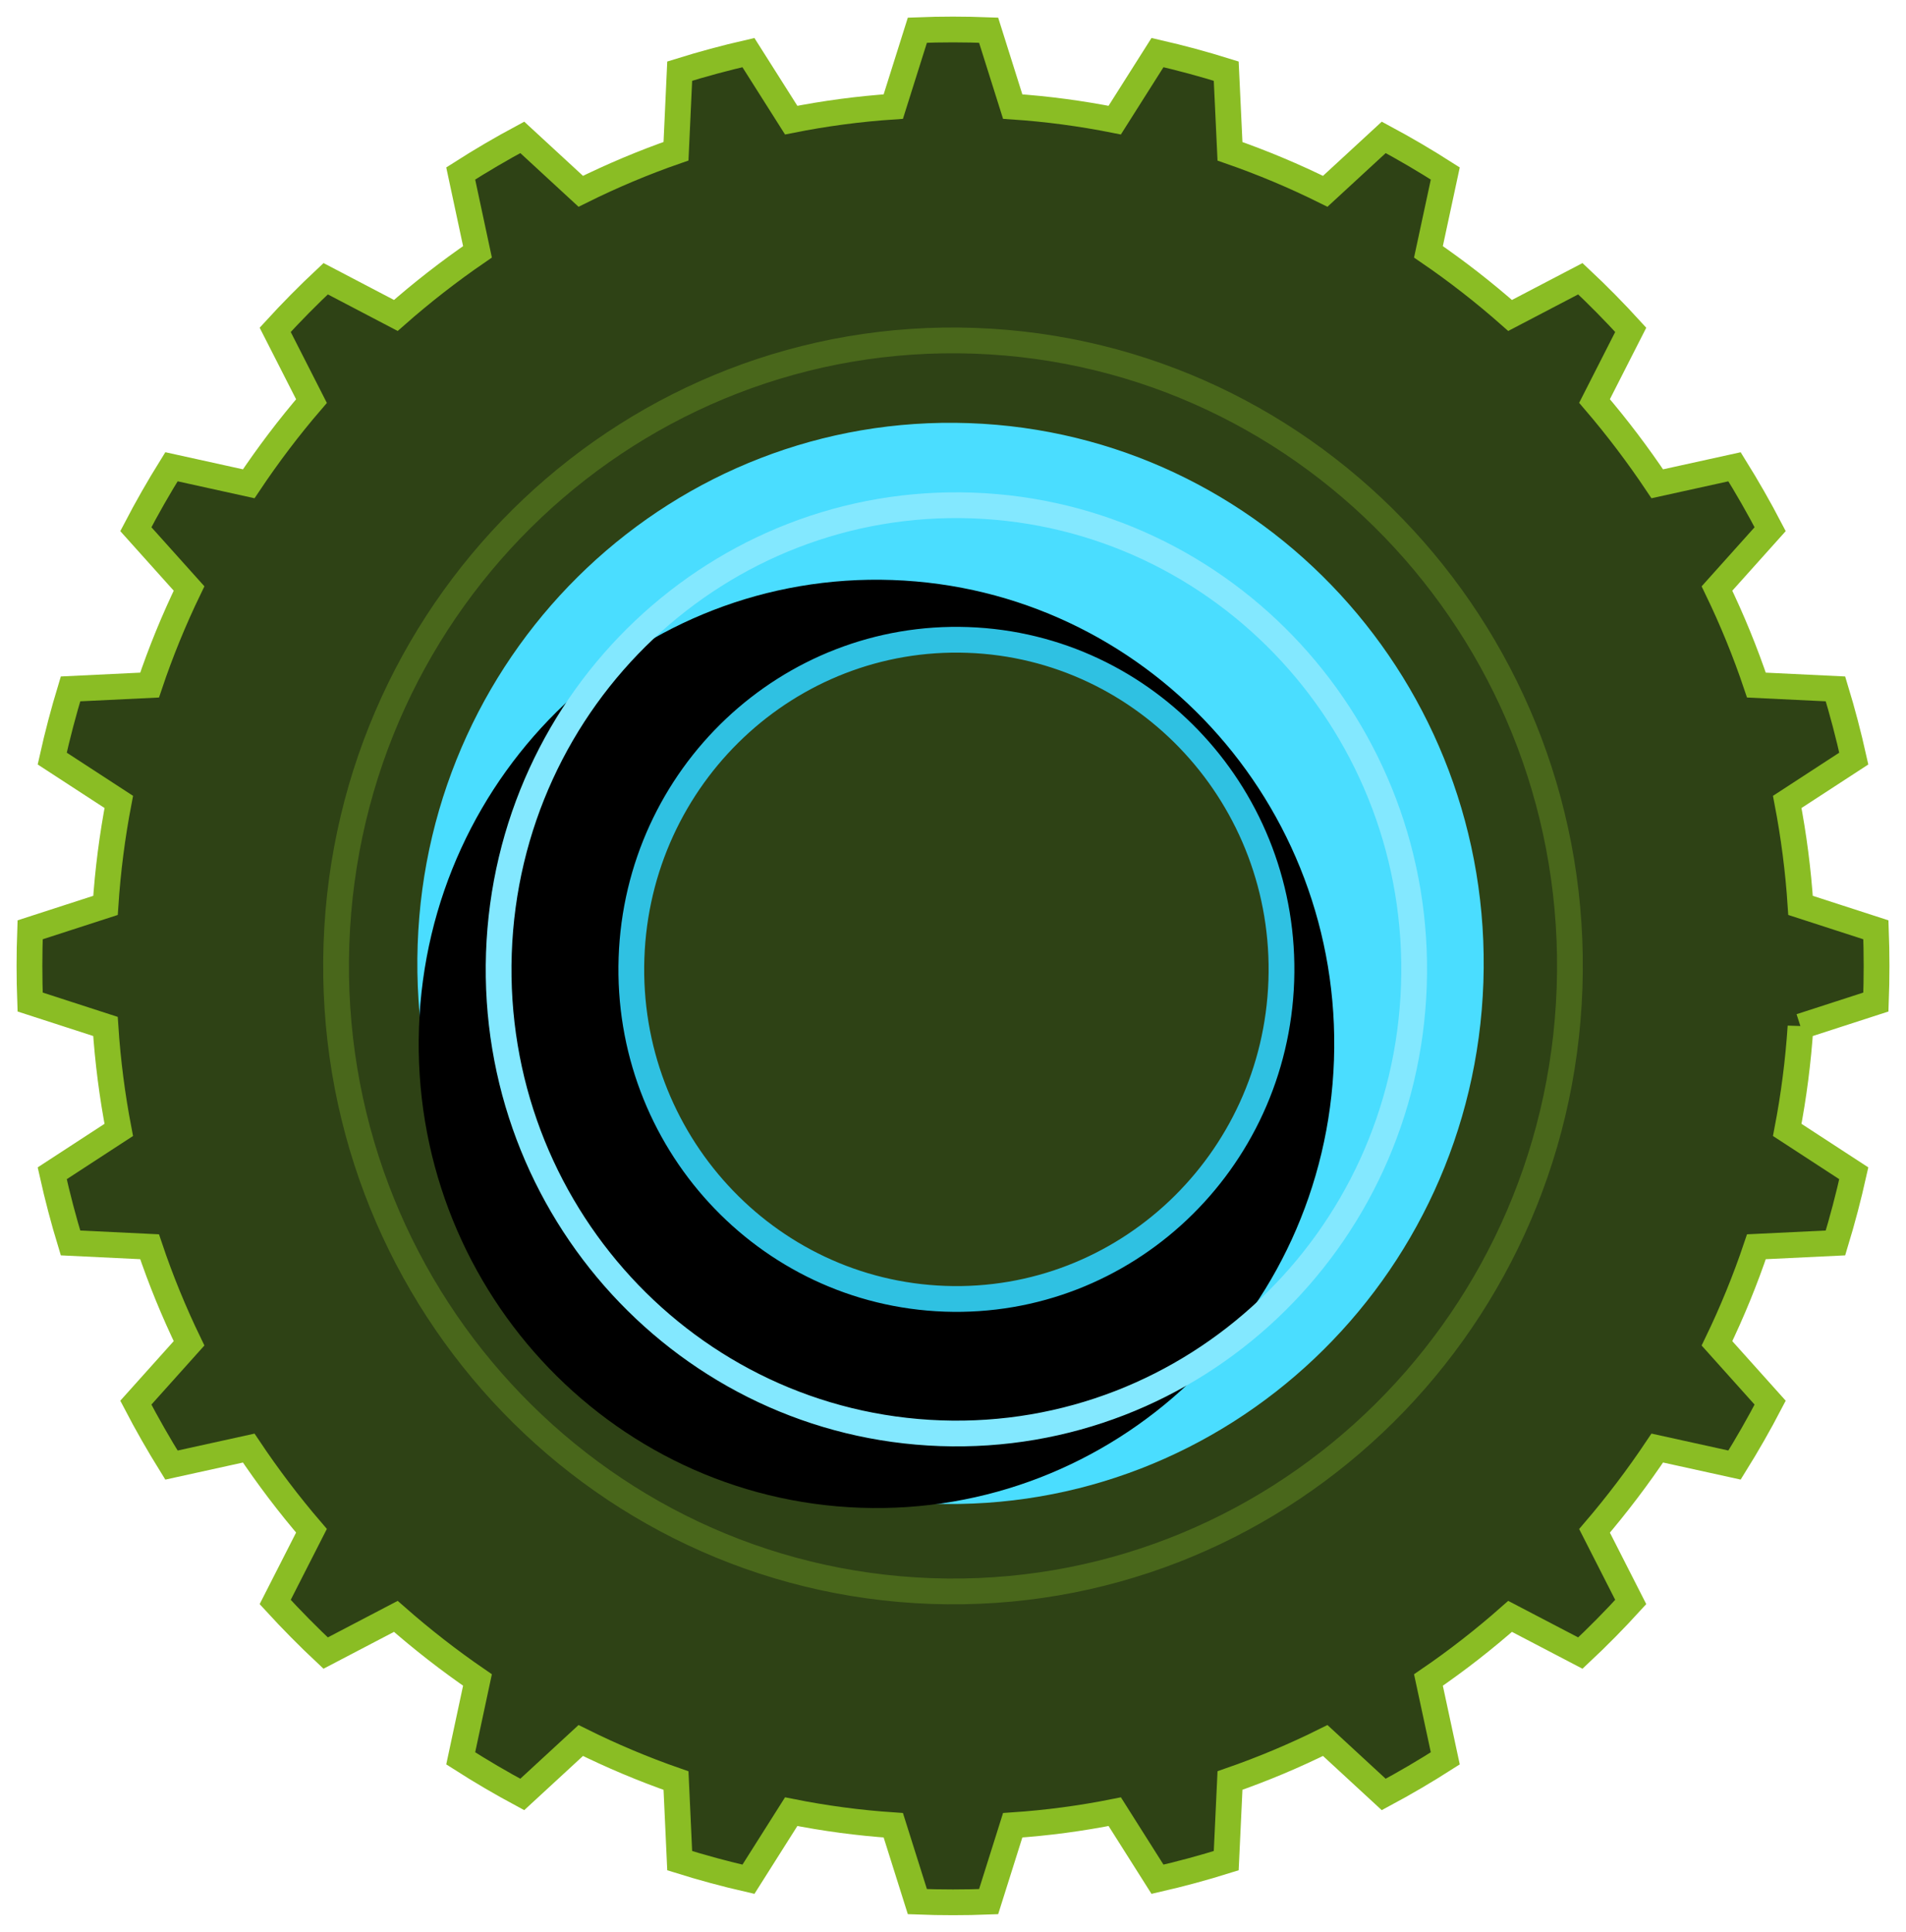
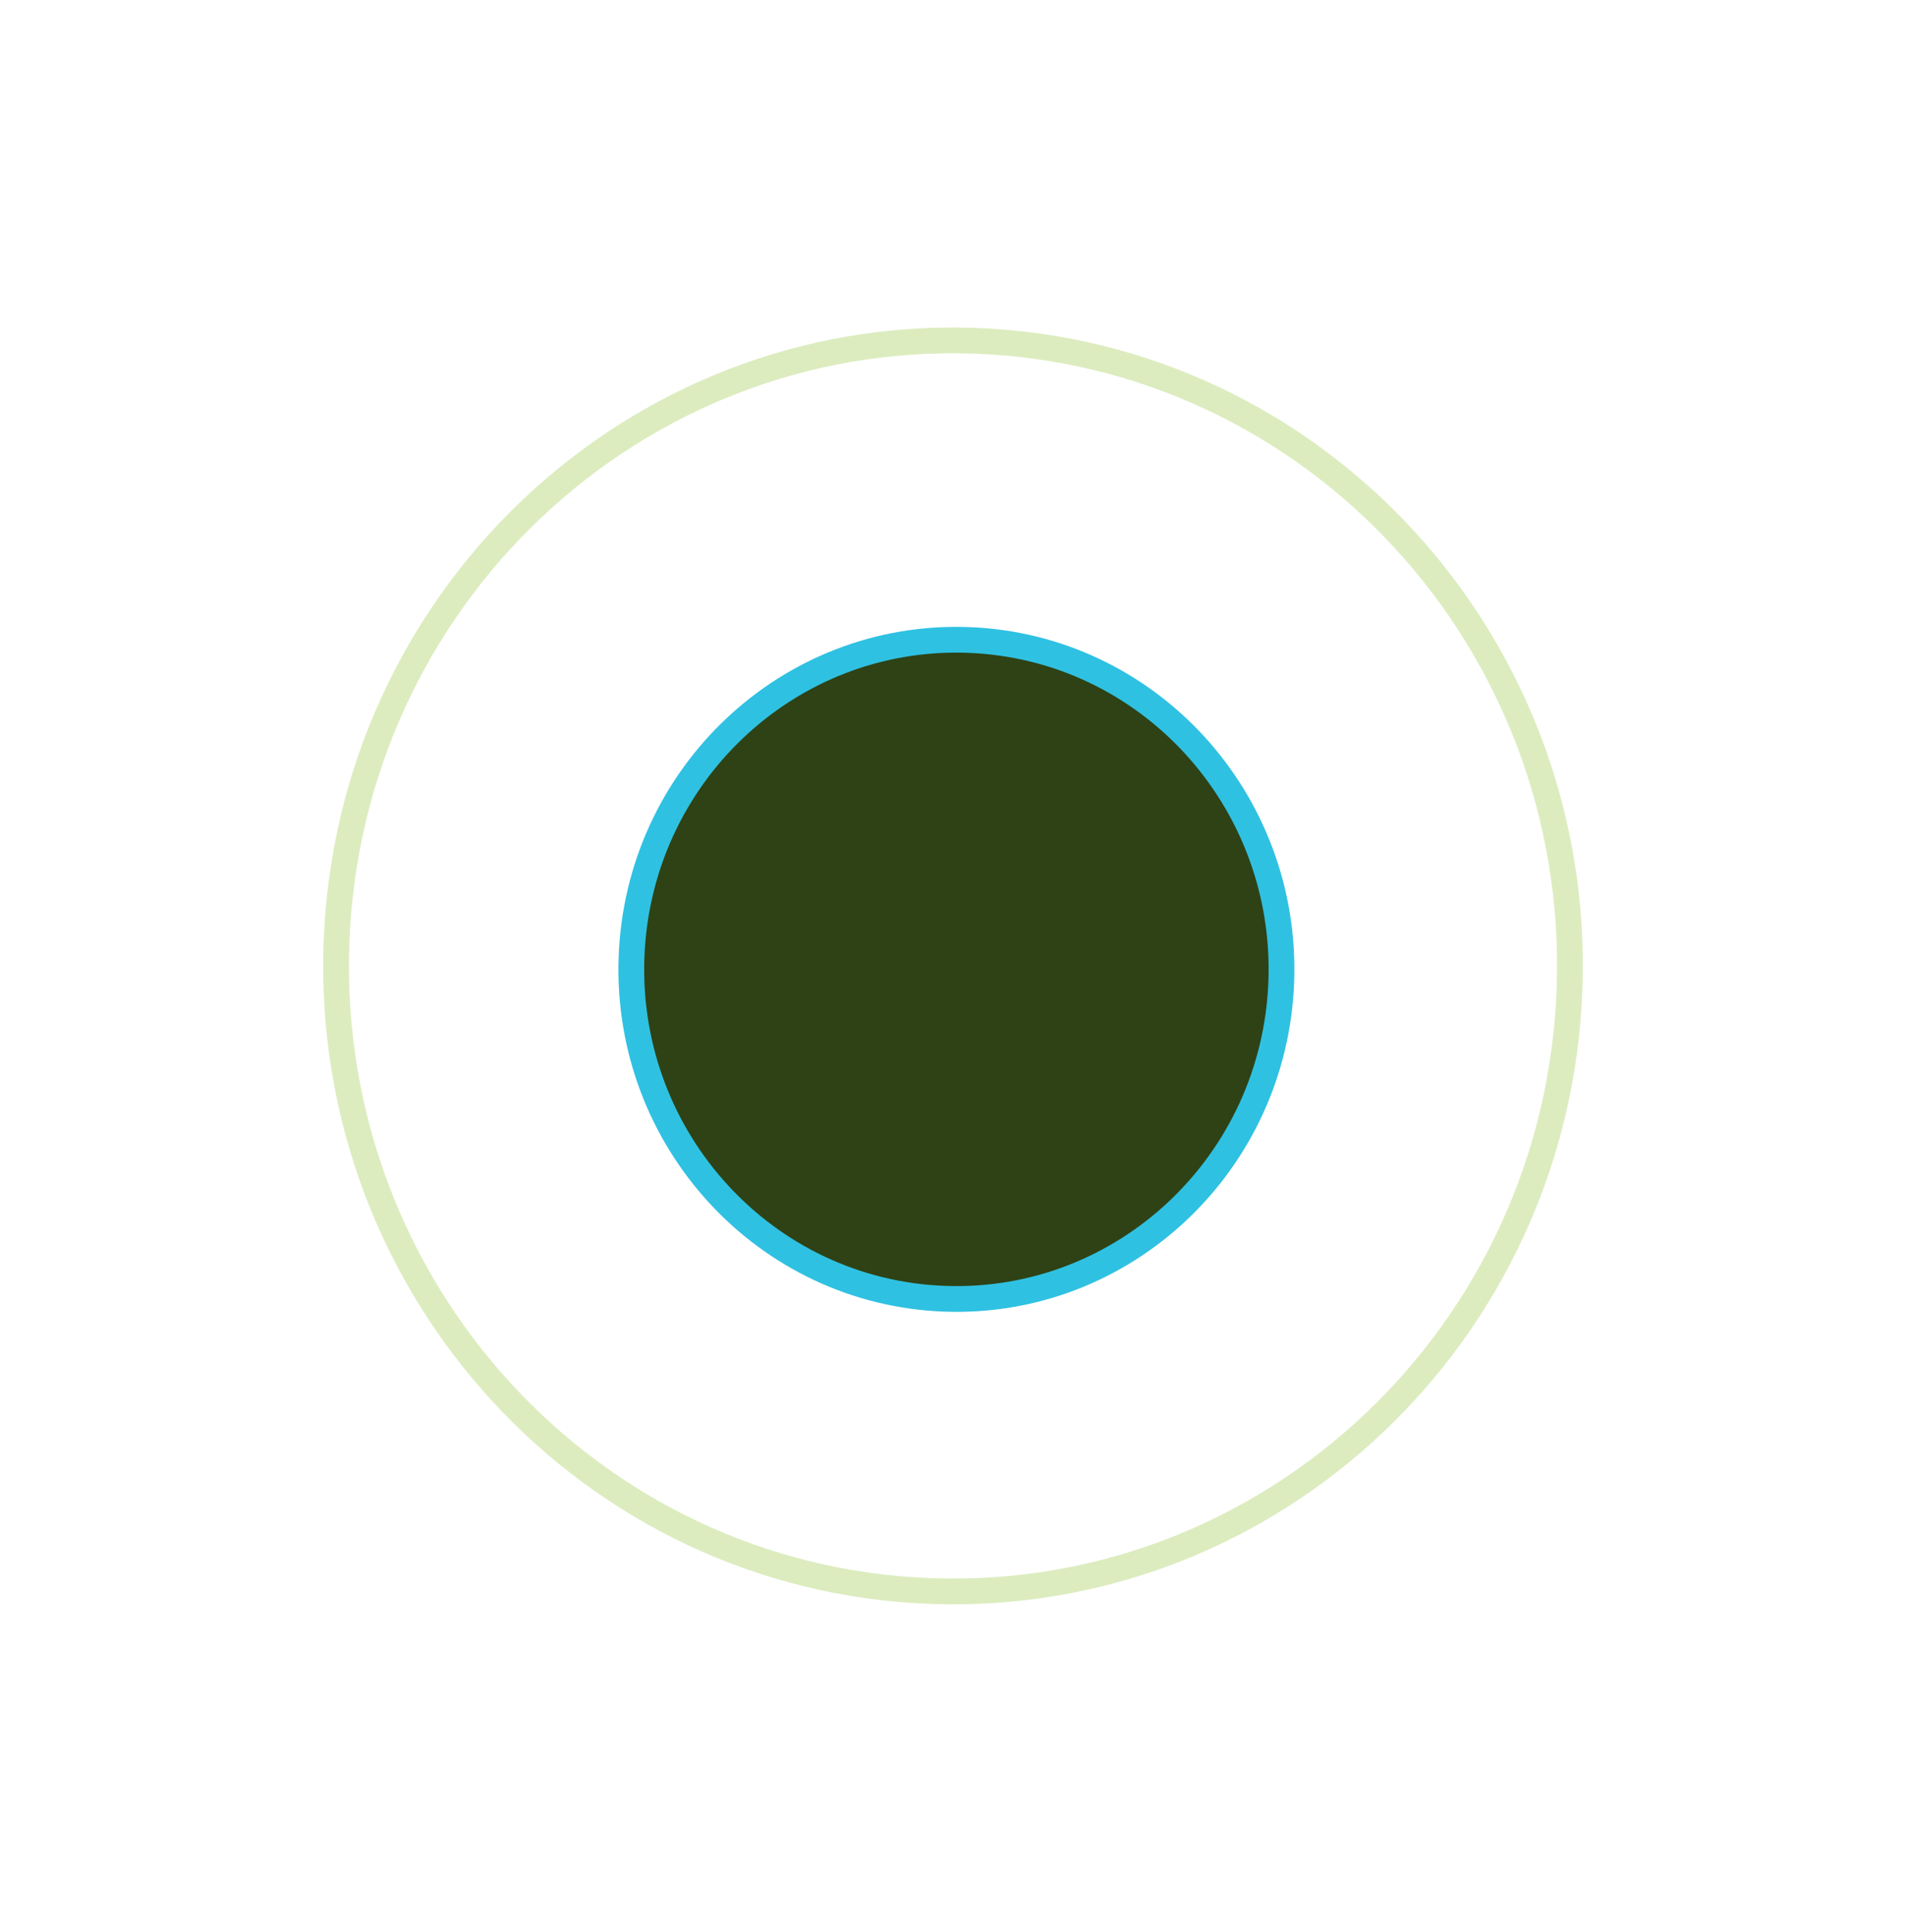
<svg xmlns="http://www.w3.org/2000/svg" xmlns:xlink="http://www.w3.org/1999/xlink" width="74" height="75" viewBox="0 0 74 75">
  <defs>
    <filter id="khp2j0ewwb" width="139.4%" height="138.8%" x="-19.7%" y="-19.4%" filterUnits="objectBoundingBox">
      <feGaussianBlur in="SourceAlpha" result="shadowBlurInner1" stdDeviation="5" />
      <feOffset dx="-3" dy="3" in="shadowBlurInner1" result="shadowOffsetInner1" />
      <feComposite in="shadowOffsetInner1" in2="SourceAlpha" k2="-1" k3="1" operator="arithmetic" result="shadowInnerInner1" />
      <feColorMatrix in="shadowInnerInner1" values="0 0 0 0 0.125 0 0 0 0 0.636 0 0 0 0 0.755 0 0 0 1 0" />
    </filter>
-     <path id="mkqjfzc03a" d="M53.905 36.642c.005 9.952-7.948 18.016-17.764 18.011-9.817-.004-17.778-8.076-17.783-18.028-.004-9.952 7.95-18.016 17.765-18.011 9.816.005 17.778 8.076 17.782 18.028" />
  </defs>
  <g fill="none" fill-rule="evenodd">
    <g>
      <g>
-         <path fill="#2E4215" stroke="#8ABD24" d="M68.905 38.85c-.09 1.364-.264 2.705-.516 4.017l2.584 1.684c-.204.915-.442 1.817-.711 2.704l-3.07.148c-.433 1.289-.946 2.54-1.531 3.75l2.065 2.303c-.43.826-.892 1.634-1.383 2.422l-3-.66c-.749 1.12-1.564 2.196-2.436 3.214l1.406 2.763c-.625.686-1.28 1.35-1.956 1.983l-2.728-1.425c-1.004.887-2.063 1.714-3.17 2.47l.654 3.042c-.777.497-1.575.965-2.39 1.402l-2.271-2.095c-1.194.594-2.427 1.112-3.698 1.553l-.146 3.112c-.875.274-1.764.515-2.668.722l-1.66-2.624c-1.297.26-2.617.437-3.962.527l-.935 2.966c-.46.018-.921.026-1.383.026-.462 0-.924-.008-1.383-.026l-.935-2.966c-1.345-.09-2.667-.268-3.964-.527l-1.66 2.624c-.905-.207-1.794-.448-2.669-.722l-.143-3.109c-1.27-.442-2.504-.962-3.698-1.556l-2.272 2.095c-.814-.437-1.612-.905-2.389-1.402l.651-3.043c-1.107-.759-2.166-1.585-3.17-2.469l-2.725 1.425c-.676-.633-1.33-1.297-1.959-1.983l1.409-2.766c-.875-1.018-1.687-2.091-2.436-3.21l-3 .66c-.49-.789-.953-1.597-1.383-2.423l2.066-2.304c-.586-1.21-1.099-2.46-1.532-3.749l-3.07-.148c-.27-.887-.507-1.789-.711-2.704l2.584-1.684c-.252-1.312-.427-2.653-.516-4.017L.17 37.902c-.017-.465-.026-.934-.026-1.402 0-.468.009-.937.026-1.402l2.926-.948c.09-1.364.264-2.705.516-4.017L1.027 28.45c.204-.917.442-1.818.711-2.705l3.07-.148c.433-1.289.946-2.54 1.532-3.75l-2.066-2.303c.43-.826.892-1.634 1.383-2.423l3 .661c.749-1.12 1.56-2.193 2.436-3.21l-1.409-2.767c.628-.686 1.283-1.35 1.96-1.984l2.724 1.426c1.004-.885 2.063-1.71 3.17-2.47l-.651-3.042c.777-.497 1.575-.965 2.39-1.402l2.271 2.094c1.194-.593 2.427-1.114 3.698-1.556l.143-3.109c.875-.273 1.764-.514 2.668-.72l1.661 2.622c1.297-.258 2.62-.436 3.964-.526l.935-2.966c.46-.018.921-.027 1.383-.027.462 0 .924.01 1.383.027l.935 2.966c1.345.09 2.665.268 3.961.526l1.661-2.623c.904.207 1.793.448 2.668.721l.146 3.112c1.27.442 2.504.96 3.698 1.553l2.272-2.094c.814.437 1.612.905 2.389 1.402l-.654 3.042c1.107.757 2.166 1.583 3.17 2.47l2.728-1.426c.677.634 1.33 1.298 1.956 1.984l-1.406 2.763c.872 1.018 1.687 2.094 2.436 3.214l3-.66c.49.788.953 1.596 1.383 2.422l-2.065 2.304c.585 1.21 1.098 2.46 1.531 3.749l3.07.148c.27.887.507 1.788.711 2.705l-2.584 1.683c.252 1.312.427 2.653.516 4.017l2.926.948c.017.465.026.934.026 1.402 0 .468-.009.937-.026 1.402l-2.926.948z" transform="translate(-15 -4584) translate(16 4585)" />
-         <path fill="#4ADDFF" d="M56.605 36.413c.006 11.591-9.258 20.983-20.691 20.977-11.433-.005-20.706-9.406-20.711-20.997-.006-11.592 9.258-20.984 20.69-20.978 11.434.005 20.706 9.406 20.712 20.998" transform="translate(-15 -4584) translate(16 4585) rotate(2 35.904 36.403)" />
        <g transform="translate(-15 -4584) translate(16 4585) rotate(2 36.132 36.634)">
          <use fill="#4ADDFF" xlink:href="#mkqjfzc03a" />
          <use fill="#000" filter="url(#khp2j0ewwb)" xlink:href="#mkqjfzc03a" />
          <use stroke="#83E8FF" xlink:href="#mkqjfzc03a" />
        </g>
        <path fill="#2E4215" stroke="#2FC1E2" d="M48.754 36.64c.003 7.067-5.645 12.794-12.616 12.79-6.97-.003-12.625-5.735-12.628-12.803-.003-7.067 5.645-12.793 12.616-12.79 6.97.003 12.624 5.735 12.628 12.803" transform="translate(-15 -4584) translate(16 4585) rotate(2 36.132 36.634)" />
        <path stroke="#8BBE28" d="M59.953 36.512c.006 13.412-10.713 24.279-23.941 24.272-13.23-.006-23.958-10.884-23.965-24.296-.006-13.412 10.713-24.279 23.941-24.272 13.23.006 23.958 10.884 23.965 24.296z" opacity=".3" transform="translate(-15 -4584) translate(16 4585) rotate(2 36 36.5)" />
      </g>
    </g>
  </g>
</svg>